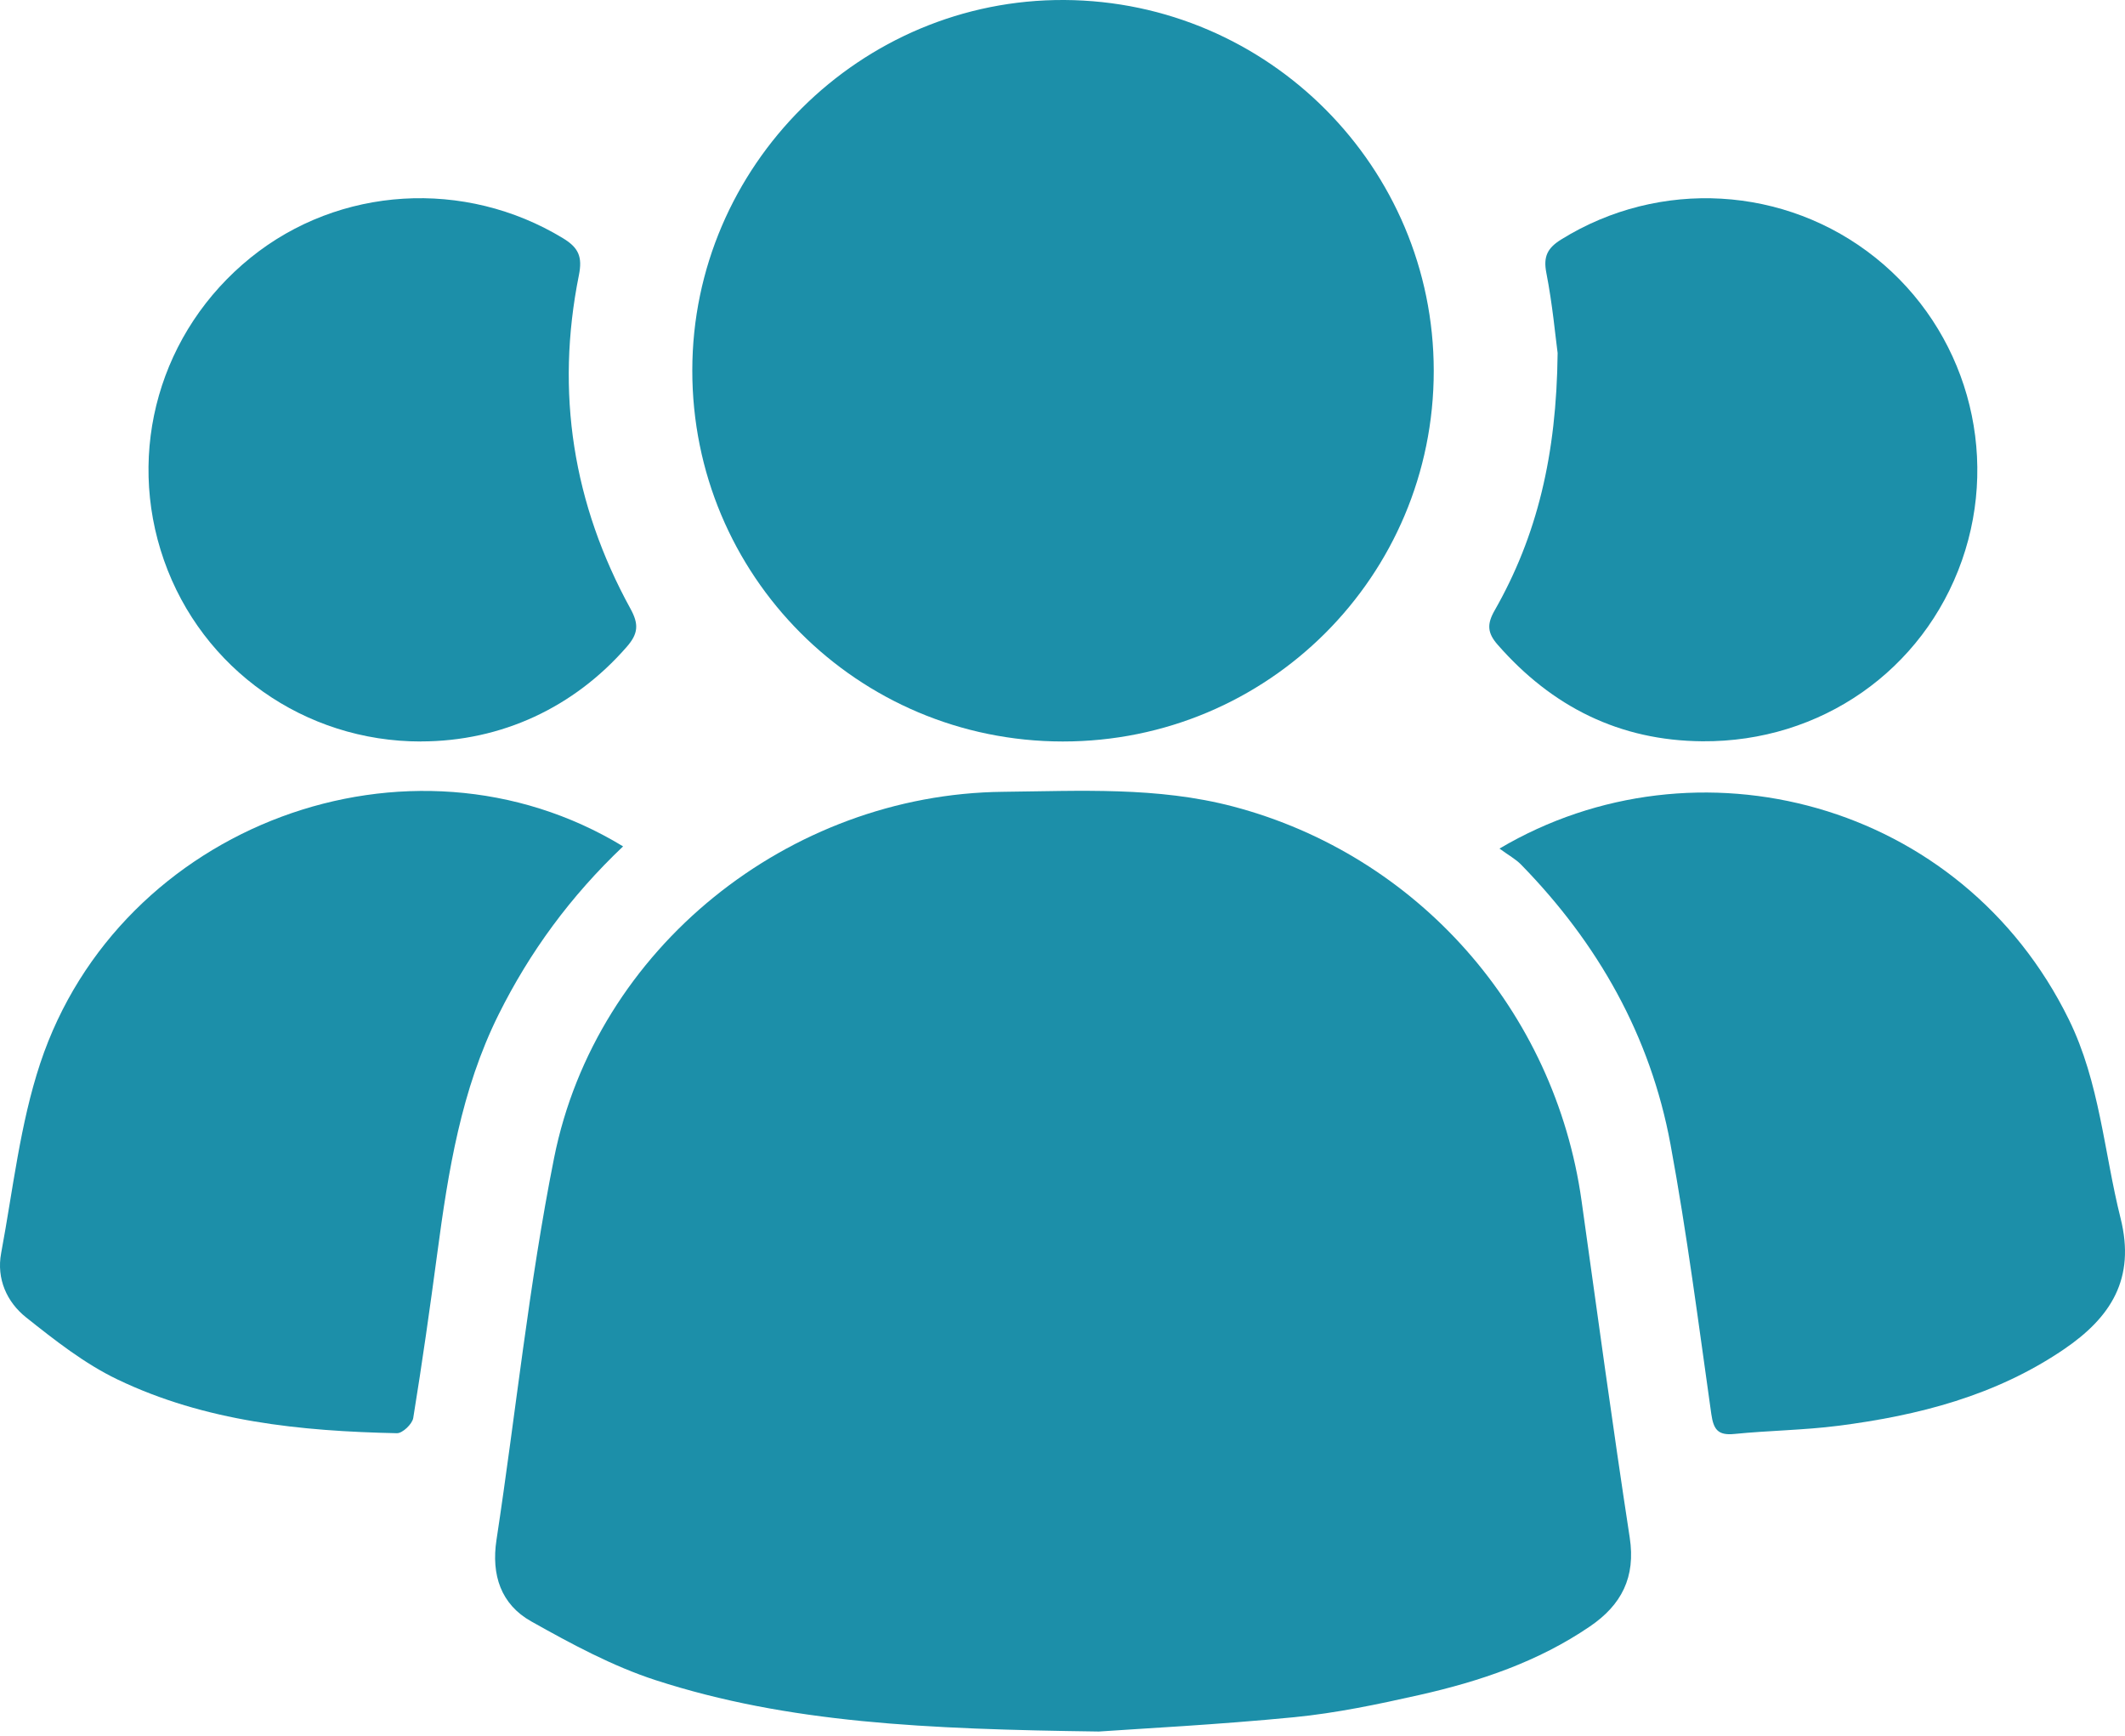
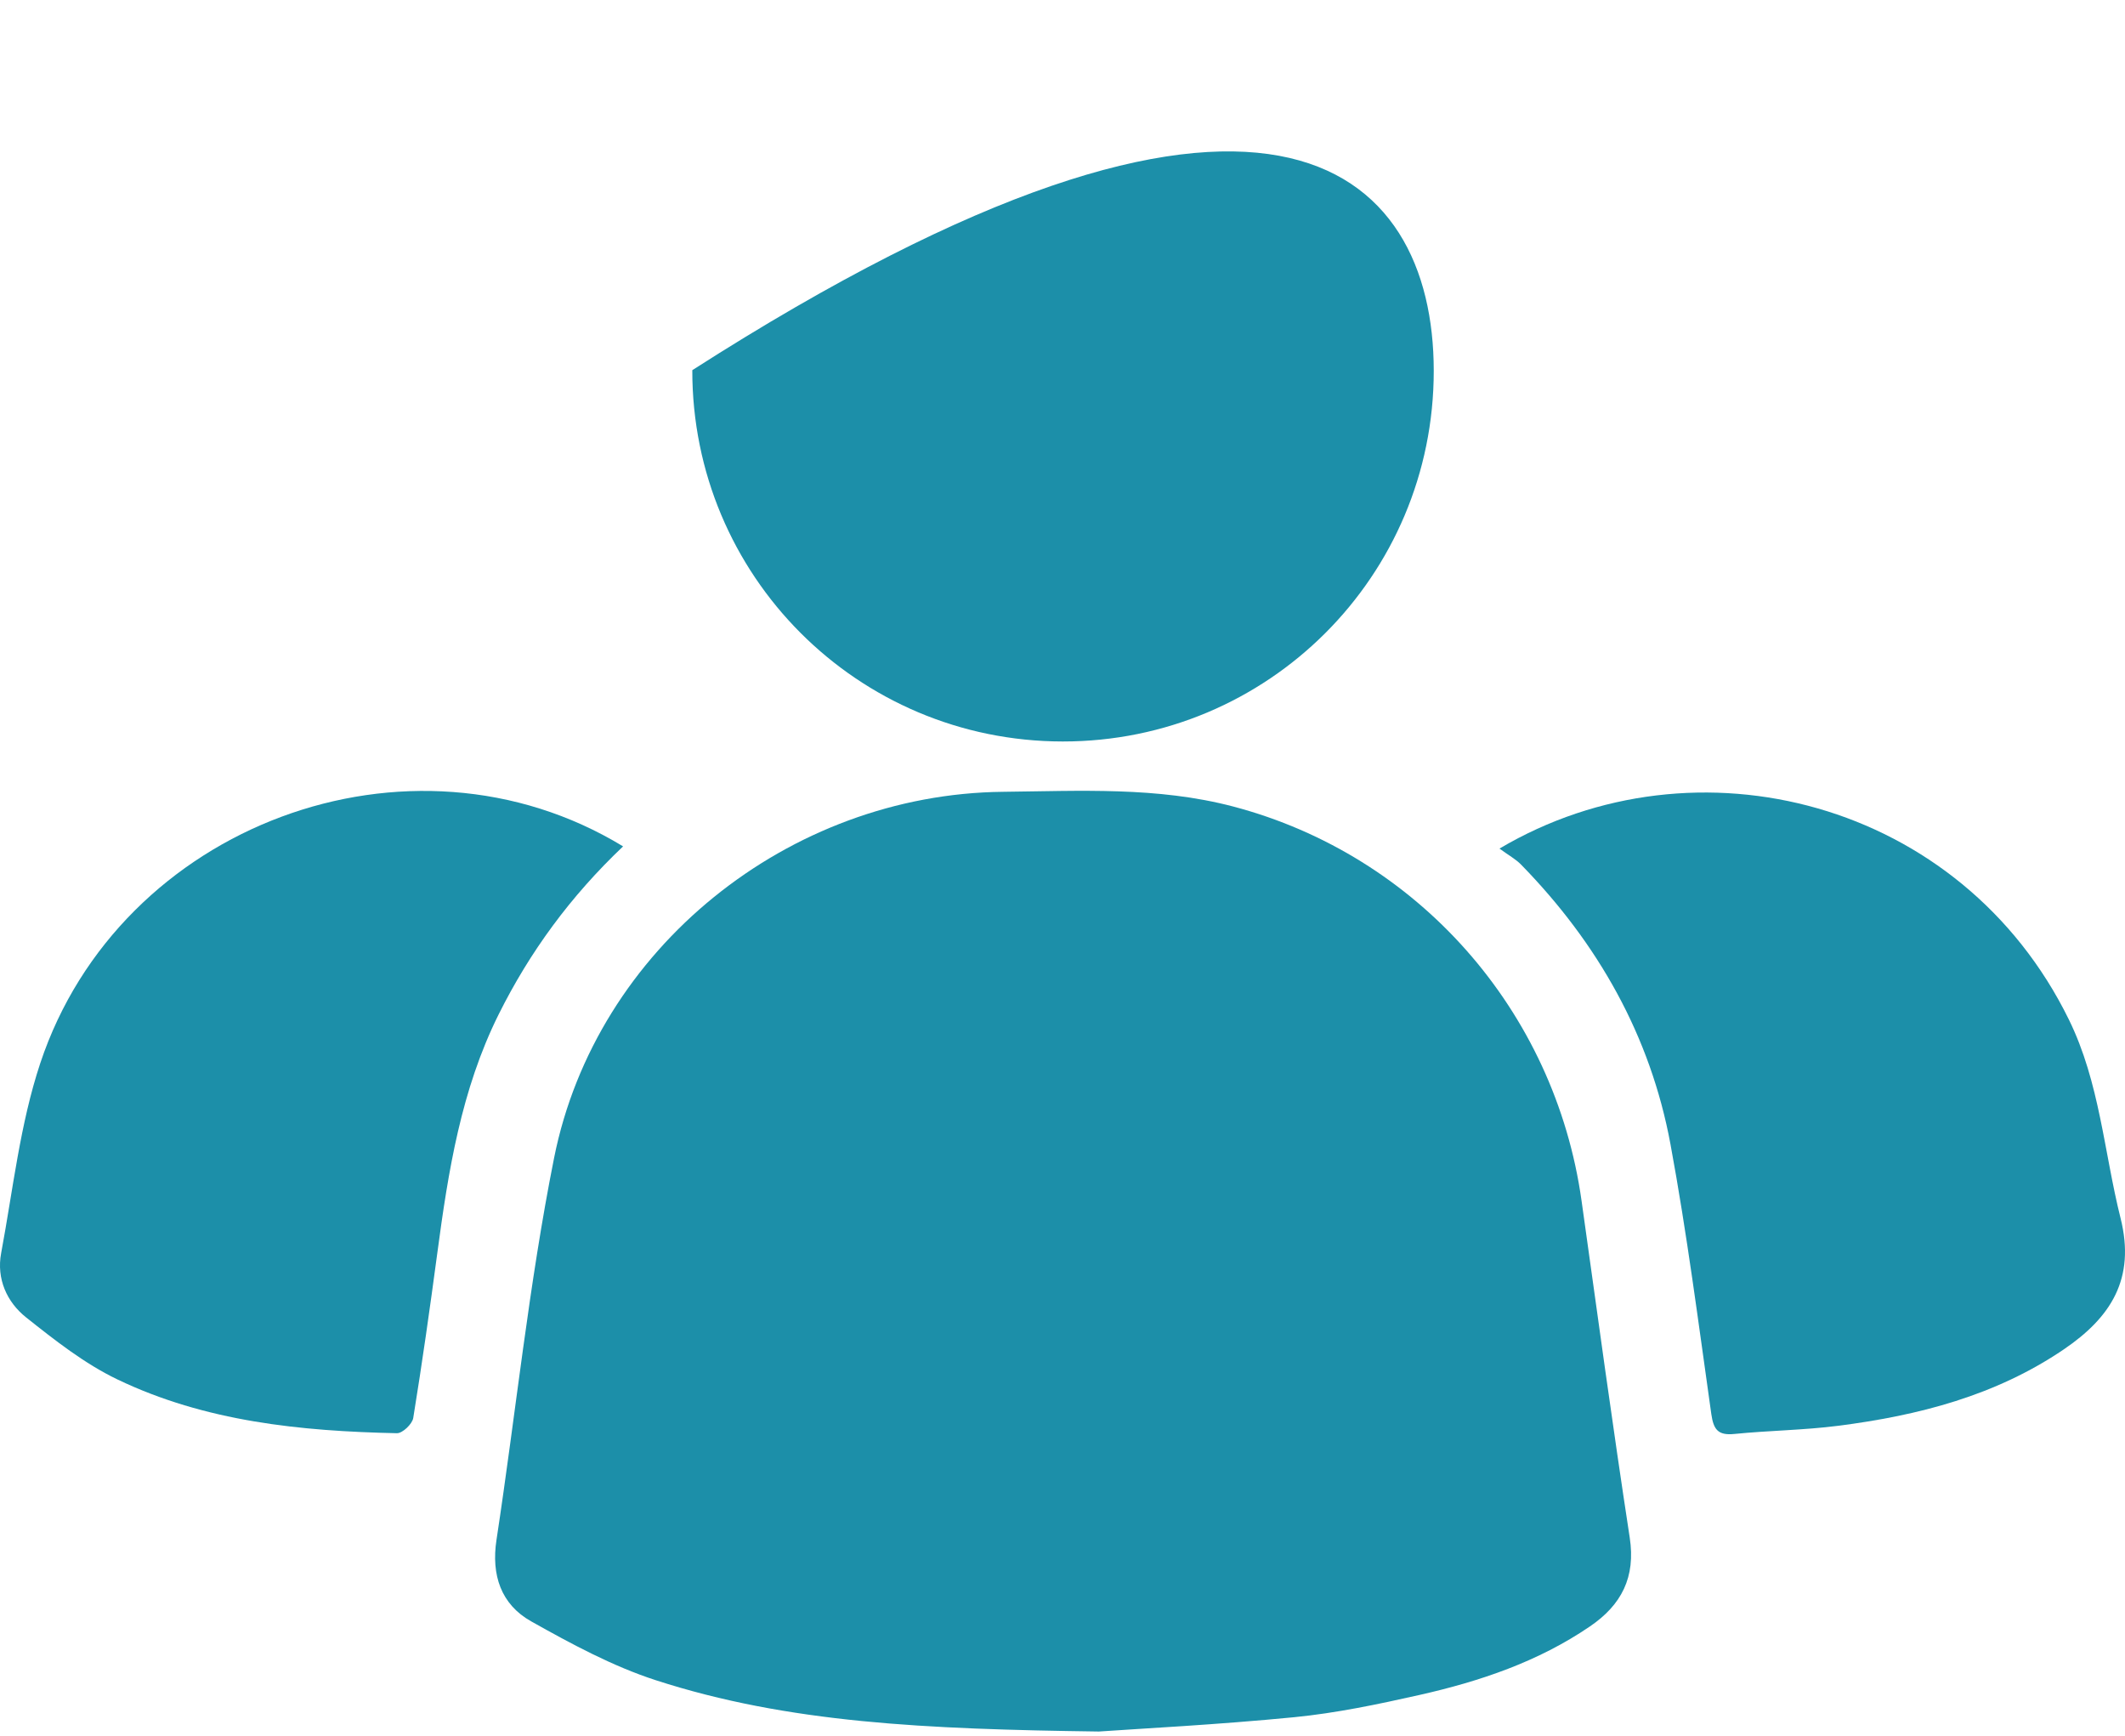
<svg xmlns="http://www.w3.org/2000/svg" width="71" height="58" viewBox="0 0 71 58" fill="none">
  <path d="M36.715 57.843C30.924 57.765 26.332 57.56 21.916 56.131C20.465 55.661 19.087 54.915 17.749 54.164C16.738 53.597 16.409 52.615 16.589 51.438C17.236 47.183 17.672 42.89 18.514 38.677C19.916 31.674 26.359 26.526 33.511 26.451C36.084 26.424 38.667 26.275 41.205 26.943C47.36 28.567 51.952 33.75 52.843 40.116C53.368 43.868 53.879 47.622 54.452 51.365C54.655 52.689 54.177 53.614 53.124 54.331C51.391 55.514 49.441 56.168 47.422 56.623C46.043 56.933 44.647 57.227 43.24 57.365C40.676 57.616 38.101 57.746 36.715 57.843Z" fill="#1C8FA9" />
-   <path d="M35.507 24.77C28.649 24.764 23.122 19.227 23.131 12.366C23.137 5.543 28.75 -0.039 35.565 0C42.38 0.04 47.902 5.585 47.904 12.387C47.906 19.243 42.367 24.774 35.507 24.77Z" fill="#1C8FA9" />
+   <path d="M35.507 24.77C28.649 24.764 23.122 19.227 23.131 12.366C42.38 0.04 47.902 5.585 47.904 12.387C47.906 19.243 42.367 24.774 35.507 24.77Z" fill="#1C8FA9" />
  <path d="M50.103 28.346C56.669 24.463 65.538 26.745 69.127 34.064C70.157 36.166 70.297 38.48 70.852 40.695C71.36 42.724 70.521 44.013 68.957 45.076C66.678 46.625 64.097 47.287 61.416 47.63C60.266 47.777 59.1 47.787 57.946 47.903C57.402 47.957 57.253 47.758 57.178 47.239C56.752 44.228 56.365 41.208 55.813 38.222C55.143 34.602 53.389 31.51 50.82 28.881C50.642 28.699 50.407 28.573 50.101 28.348L50.103 28.346Z" fill="#1C8FA9" />
  <path d="M20.818 28.275C19.066 29.936 17.703 31.794 16.659 33.891C15.408 36.406 14.977 39.121 14.611 41.862C14.365 43.7 14.105 45.539 13.807 47.37C13.774 47.572 13.447 47.883 13.261 47.878C10.047 47.81 6.857 47.49 3.918 46.079C2.822 45.552 1.832 44.772 0.872 44.009C0.227 43.496 -0.121 42.718 0.038 41.864C0.435 39.74 0.669 37.552 1.346 35.516C3.995 27.549 13.699 23.945 20.816 28.273L20.818 28.275Z" fill="#1C8FA9" />
-   <path d="M14.065 24.77C10.183 24.774 6.754 22.356 5.478 18.714C4.198 15.061 5.346 11.053 8.378 8.604C11.339 6.213 15.532 5.967 18.812 7.959C19.335 8.277 19.466 8.581 19.341 9.198C18.555 13.113 19.145 16.84 21.066 20.337C21.348 20.85 21.327 21.167 20.942 21.607C19.182 23.628 16.76 24.766 14.065 24.768V24.77Z" fill="#1C8FA9" />
-   <path d="M52.043 11.793C51.97 11.254 51.873 10.172 51.666 9.115C51.557 8.559 51.712 8.279 52.169 7.996C55.447 5.963 59.656 6.201 62.667 8.612C65.673 11.02 66.831 15.08 65.551 18.724C64.26 22.395 60.833 24.794 56.88 24.763C54.111 24.743 51.855 23.611 50.039 21.537C49.695 21.144 49.677 20.85 49.937 20.395C51.36 17.901 52.008 15.194 52.043 11.793Z" fill="#1C8FA9" />
</svg>